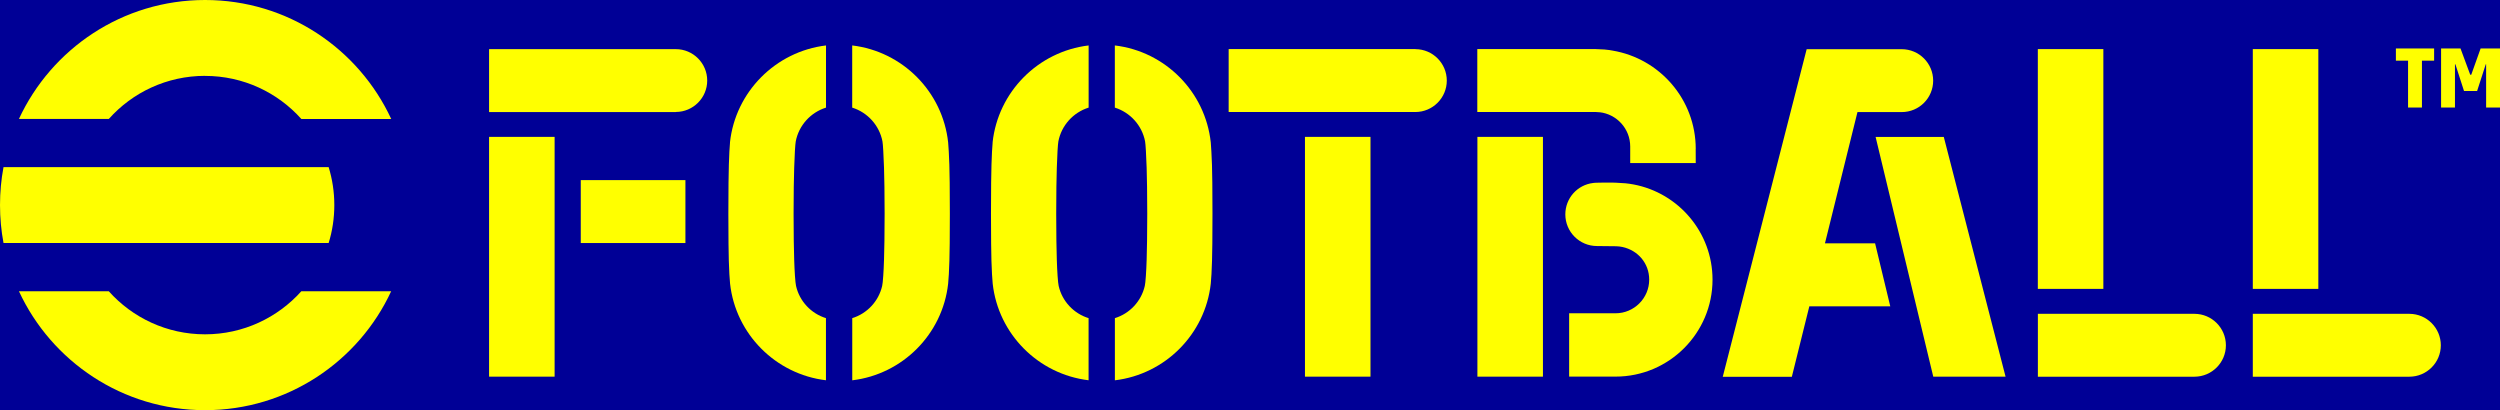
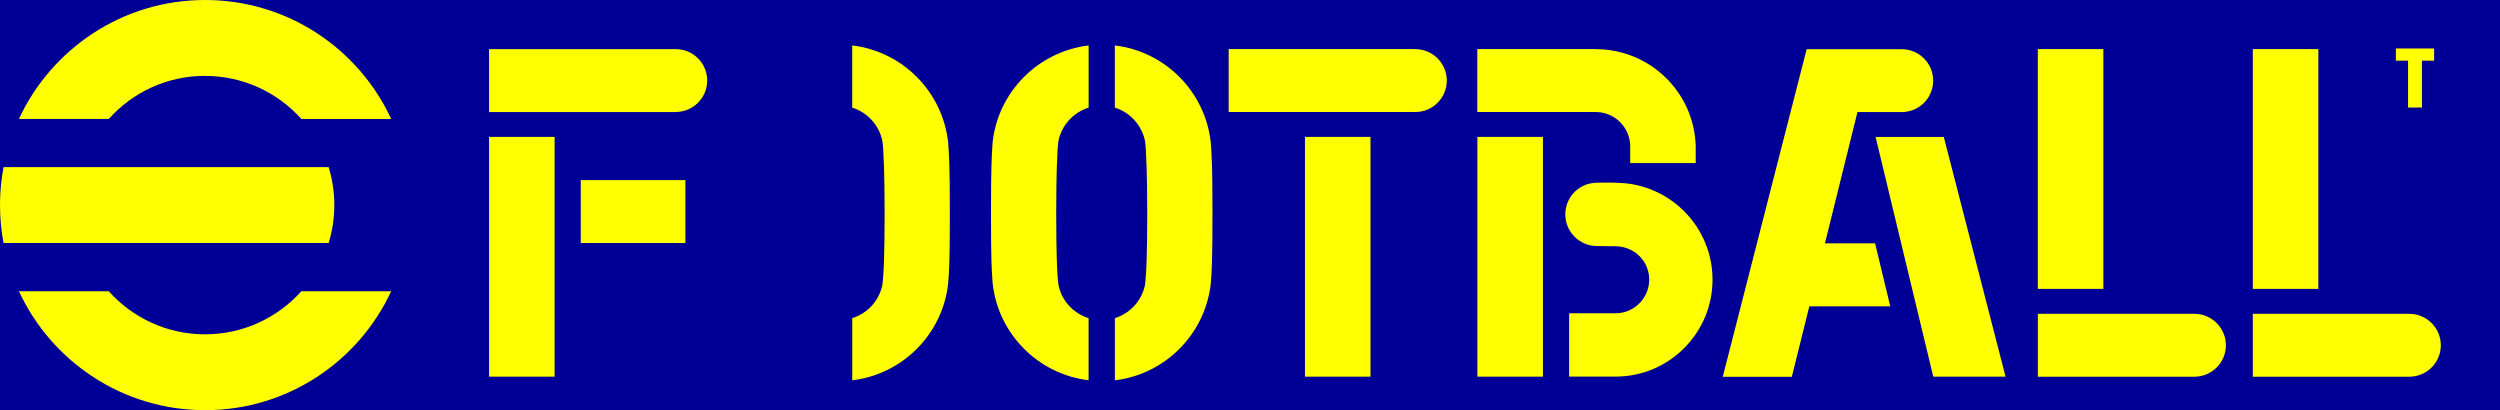
<svg xmlns="http://www.w3.org/2000/svg" id="a" viewBox="0 0 499 81.87">
  <defs>
    <style>.b{fill:#000096;}.c{fill:#ff0;}</style>
  </defs>
  <rect class="b" width="499" height="81.87" />
  <g>
    <g>
      <path class="c" d="M40.93,15.15c7.64,0,14.5,3.32,19.22,8.6h17.94C71.59,9.73,57.4,0,40.93,0S10.27,9.73,3.78,23.74H21.72c4.71-5.28,11.58-8.6,19.21-8.6Z" />
      <path class="c" d="M40.93,66.73c-7.64,0-14.5-3.32-19.22-8.6H3.78c6.49,14.01,20.69,23.74,37.15,23.74s30.66-9.73,37.15-23.74h-17.93c-4.72,5.27-11.59,8.6-19.22,8.6Z" />
      <path class="c" d="M65.6,33.36H.7c-.46,2.45-.7,4.98-.7,7.57s.24,5.12,.7,7.57H65.6c.74-2.39,1.13-4.93,1.13-7.58s-.4-5.16-1.13-7.56Z" />
    </g>
    <g>
      <g>
        <g>
          <polygon class="c" points="374.37 27.33 385.88 75.18 400.31 75.18 387.98 27.33 374.37 27.33" />
          <path class="c" d="M374.28,48.57h-10.02l6.49-26.2h8.84c3.47,0,6.27-2.81,6.27-6.27s-2.81-6.28-6.27-6.28h-18.98l-16.75,65.39h13.79l3.49-14.06h16.16l-3.03-12.57Z" />
        </g>
        <g>
          <rect class="c" x="406.75" y="9.8" width="13.08" height="47.86" />
          <path class="c" d="M438.03,62.63h-31.27v12.56h31.27c3.45-.01,6.26-2.82,6.26-6.27s-2.8-6.27-6.26-6.28Z" />
        </g>
        <g>
          <rect class="c" x="449.66" y="9.8" width="13.08" height="47.86" />
          <path class="c" d="M480.93,62.63h-31.27v12.56h31.27c3.45-.01,6.26-2.82,6.26-6.27s-2.81-6.27-6.26-6.28Z" />
        </g>
        <g>
          <path class="c" d="M282.52,9.8h-37.28v12.56h37.28c3.45-.01,6.26-2.82,6.26-6.27s-2.8-6.27-6.26-6.28Z" />
          <rect class="c" x="260.47" y="27.32" width="13.08" height="47.86" />
        </g>
        <g>
          <path class="c" d="M198.13,28.43c-.08,.77-.18,2.69-.23,4.46-.05,1.68-.1,4.62-.1,9.76s.05,7.73,.09,9.36c.06,1.91,.16,3.8,.25,4.6,1.11,10.07,9.1,18.09,19.14,19.29v-12.4c-2.97-.92-5.28-3.37-5.97-6.43-.15-.64-.3-2.92-.37-5.24-.06-1.98-.12-4.94-.12-9.16s.06-7.12,.12-9.17c.07-2.52,.21-4.72,.31-5.27,.61-3.2,2.97-5.79,6.04-6.75V9.07c-10.09,1.21-18.08,9.27-19.17,19.36Z" />
          <path class="c" d="M241.67,28.43c-1.09-10.11-9.08-18.16-19.15-19.36v12.41c3.07,.96,5.43,3.55,6.04,6.75,.1,.54,.23,2.75,.31,5.27,.06,2.04,.12,5.05,.12,9.17s-.06,7.19-.12,9.16c-.07,2.33-.22,4.62-.37,5.24-.7,3.06-3,5.51-5.97,6.43v12.41c10.05-1.2,18.03-9.22,19.14-19.29,.09-.8,.2-2.69,.25-4.6,.05-1.63,.09-4.47,.09-9.36,0-5.14-.05-8.09-.1-9.76-.07-1.78-.16-3.7-.24-4.47Z" />
        </g>
        <g>
          <rect class="c" x="294.89" y="27.32" width="13.08" height="47.86" />
          <path class="c" d="M326.07,36.82c-1.17-.22-2.01-.29-3.5-.35,0,0-.38-.03-2.19-.03-.47,0-.82,.01-1.62,.03-.25,.01-.5,.01-.75,.05-3.17,.37-5.57,3.04-5.57,6.27,0,3.49,2.83,6.32,6.32,6.32,0,0,.89,.01,1.95,.02,1.05,.01,1.39,0,1.85,.02s.85,.05,1.29,.15c3.11,.68,5.33,3.28,5.33,6.52,0,3.7-3.02,6.71-6.71,6.71h-9.27v12.64h9.27c10.67,0,19.35-8.68,19.35-19.35,0-9.43-6.79-17.31-15.75-19Z" />
          <path class="c" d="M319.28,22.4c3.43,.39,6.1,3.29,6.11,6.82v3.33h13.08s-.01-2.77-.01-2.82h.01c0-9.87-7.17-18.03-16.59-19.63-.29-.06-.98-.17-1.63-.22s-1.93-.09-1.93-.09h-23.45v12.56h23.53c.32,.01,.6,.03,.88,.06Z" />
        </g>
      </g>
      <g>
        <g>
          <rect class="c" x="97.62" y="27.32" width="13.08" height="47.86" />
          <path class="c" d="M134.9,22.35c3.45-.01,6.26-2.82,6.26-6.27s-2.81-6.27-6.26-6.27h-37.28v12.56h37.28Z" />
        </g>
        <g>
-           <path class="c" d="M145.71,28.43c-.08,.77-.18,2.69-.23,4.46-.05,1.68-.1,4.62-.1,9.76s.05,7.73,.09,9.36c.06,1.91,.16,3.8,.25,4.6,1.11,10.07,9.1,18.09,19.14,19.29v-12.4c-2.97-.92-5.28-3.37-5.97-6.43-.15-.64-.3-2.92-.37-5.24-.06-1.98-.12-4.94-.12-9.16s.06-7.12,.12-9.17c.07-2.52,.21-4.72,.31-5.27,.61-3.2,2.97-5.79,6.04-6.75V9.07c-10.07,1.21-18.08,9.27-19.17,19.36Z" />
          <path class="c" d="M189.25,28.43c-1.09-10.11-9.08-18.16-19.15-19.36v12.41c3.07,.96,5.43,3.55,6.04,6.75,.1,.54,.23,2.75,.31,5.27,.06,2.04,.12,5.05,.12,9.17s-.06,7.19-.12,9.16c-.07,2.33-.22,4.62-.37,5.24-.7,3.06-3,5.51-5.97,6.43v12.41c10.05-1.2,18.03-9.22,19.14-19.29,.09-.8,.2-2.69,.25-4.6,.05-1.63,.09-4.47,.09-9.36,0-5.14-.05-8.09-.1-9.76-.06-1.78-.16-3.7-.24-4.47Z" />
        </g>
        <rect class="c" x="115.92" y="35.95" width="20.89" height="12.56" />
      </g>
    </g>
  </g>
  <g>
    <path class="c" d="M485.85,9.68v2.43h-2.43v9.36h-2.77V12.11h-2.43v-2.43h7.62Z" />
-     <path class="c" d="M495.12,9.68h3.88v11.78h-2.77V12.83h-.07l-1.73,5.34h-2.61l-1.72-5.33h-.09v8.62h-2.77V9.68h3.88l1.94,5.24h.2l1.87-5.24Z" />
  </g>
</svg>